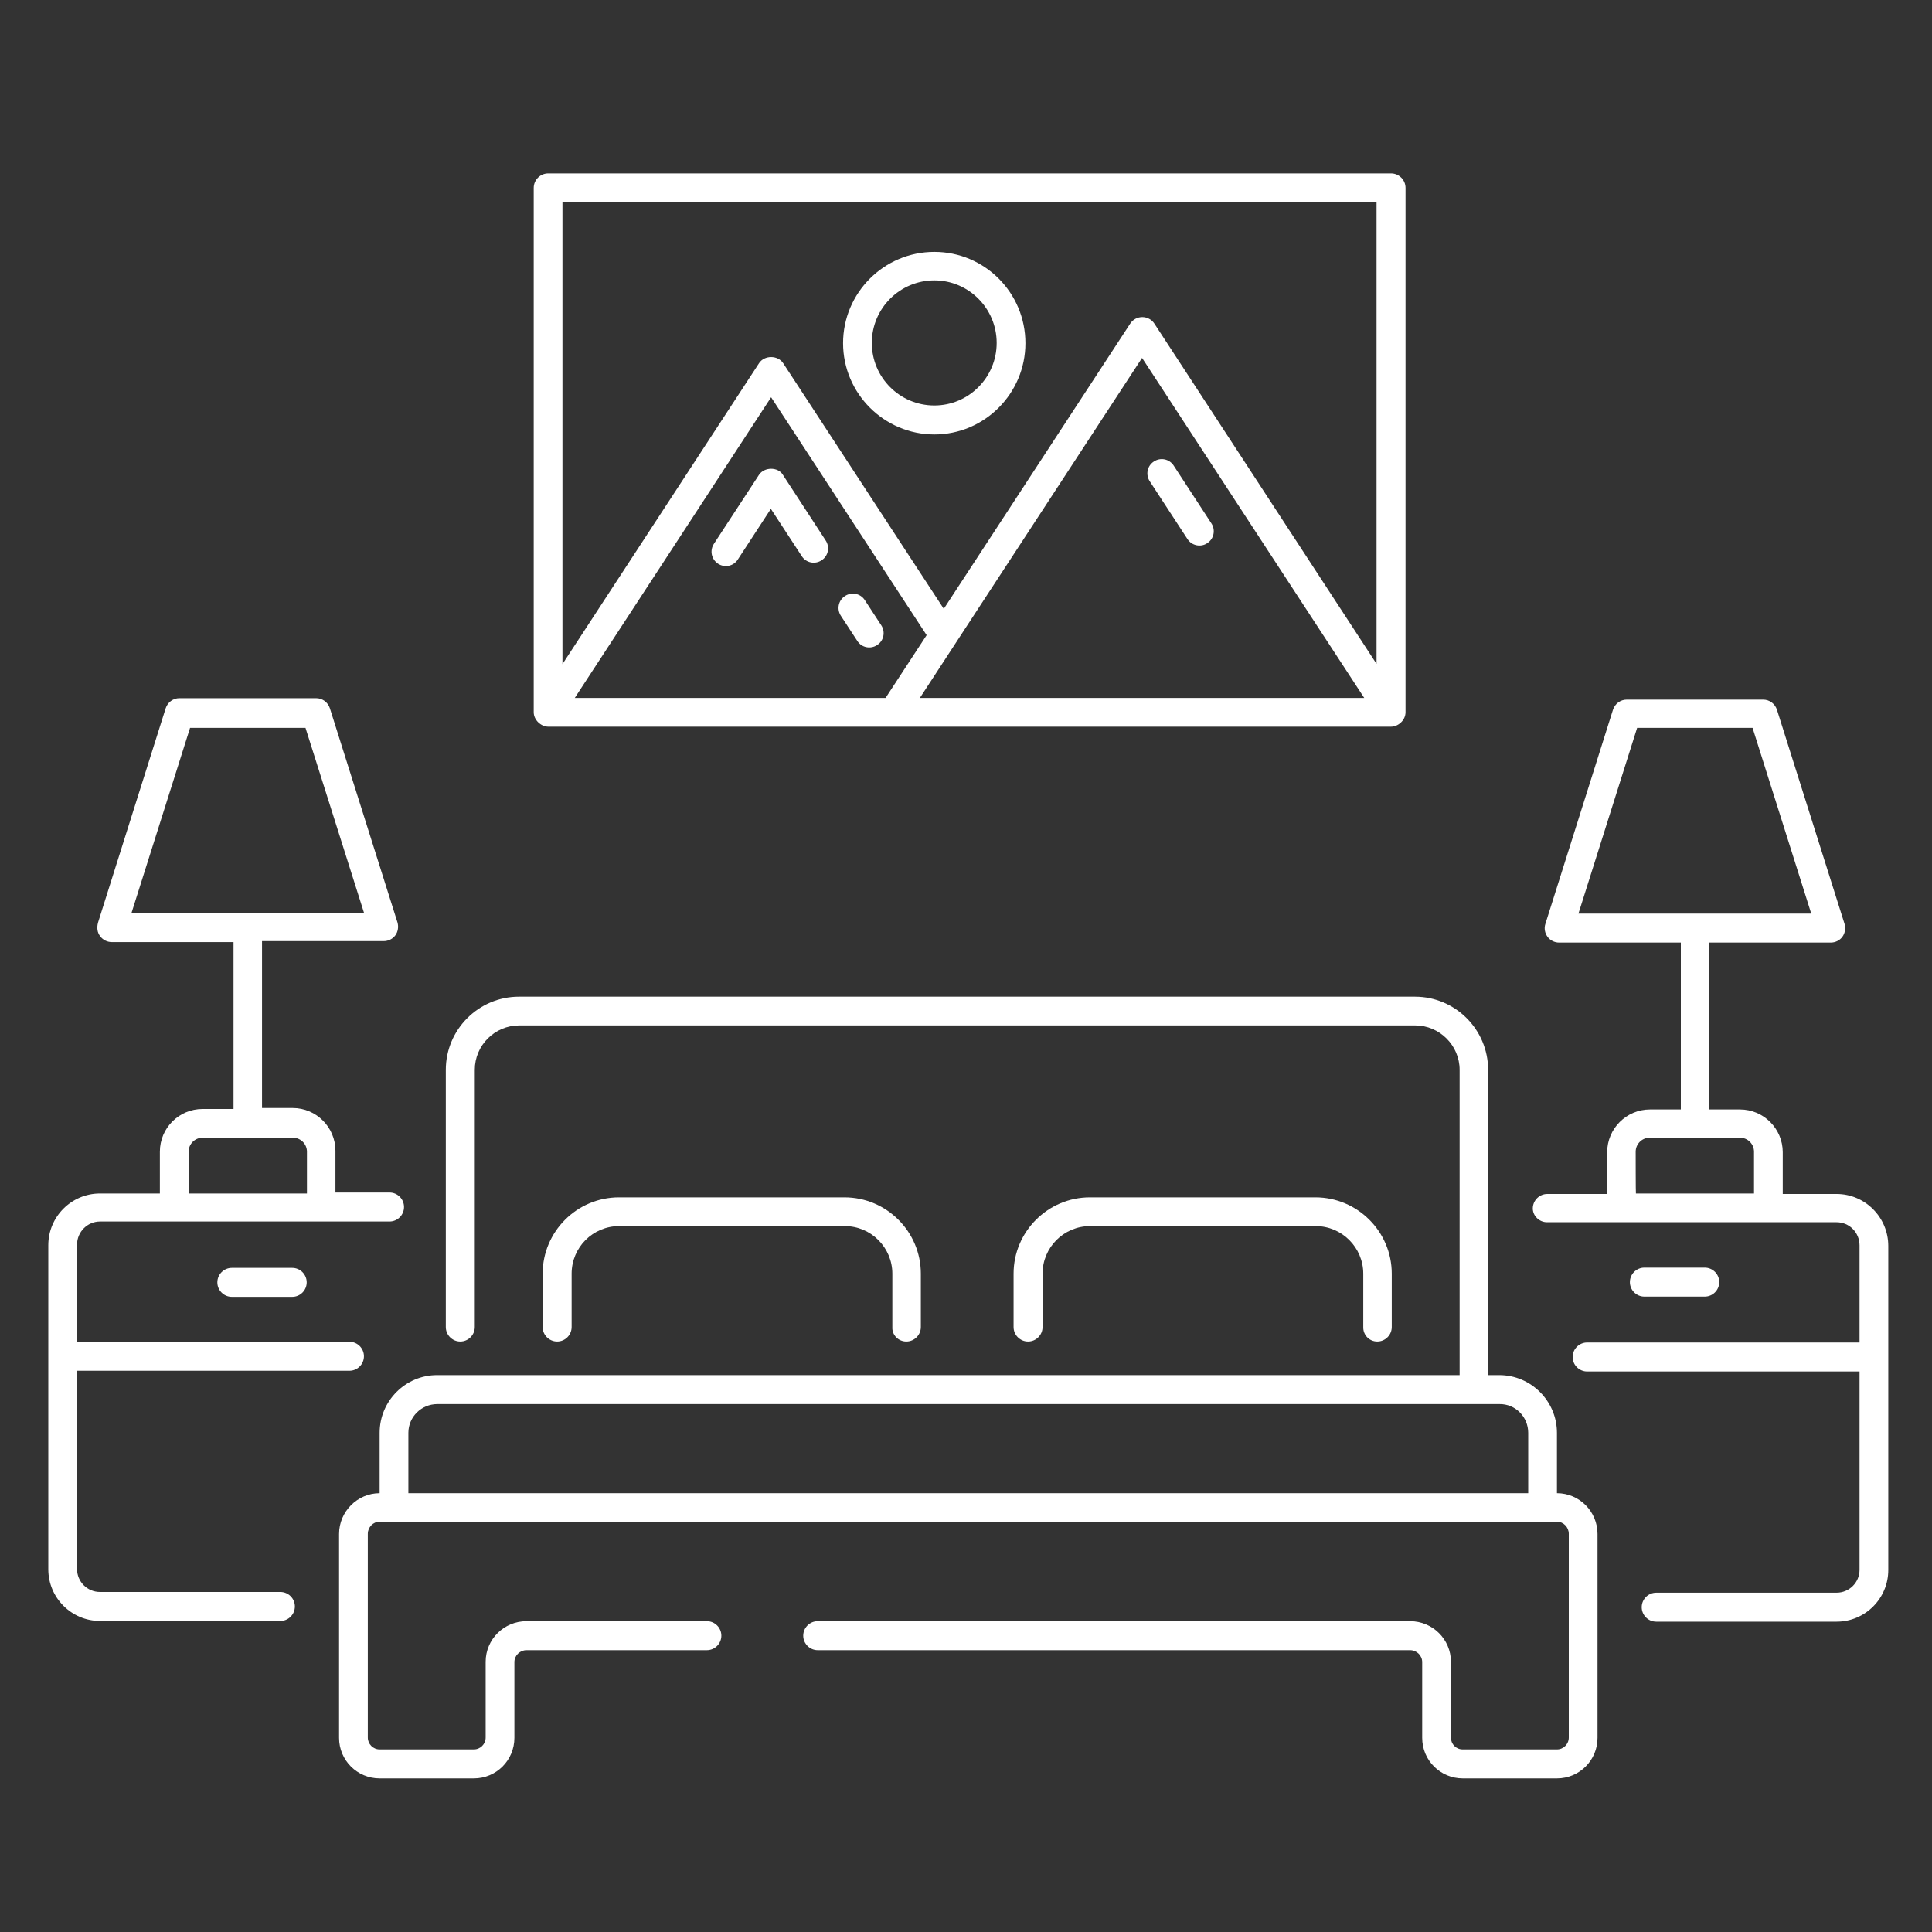
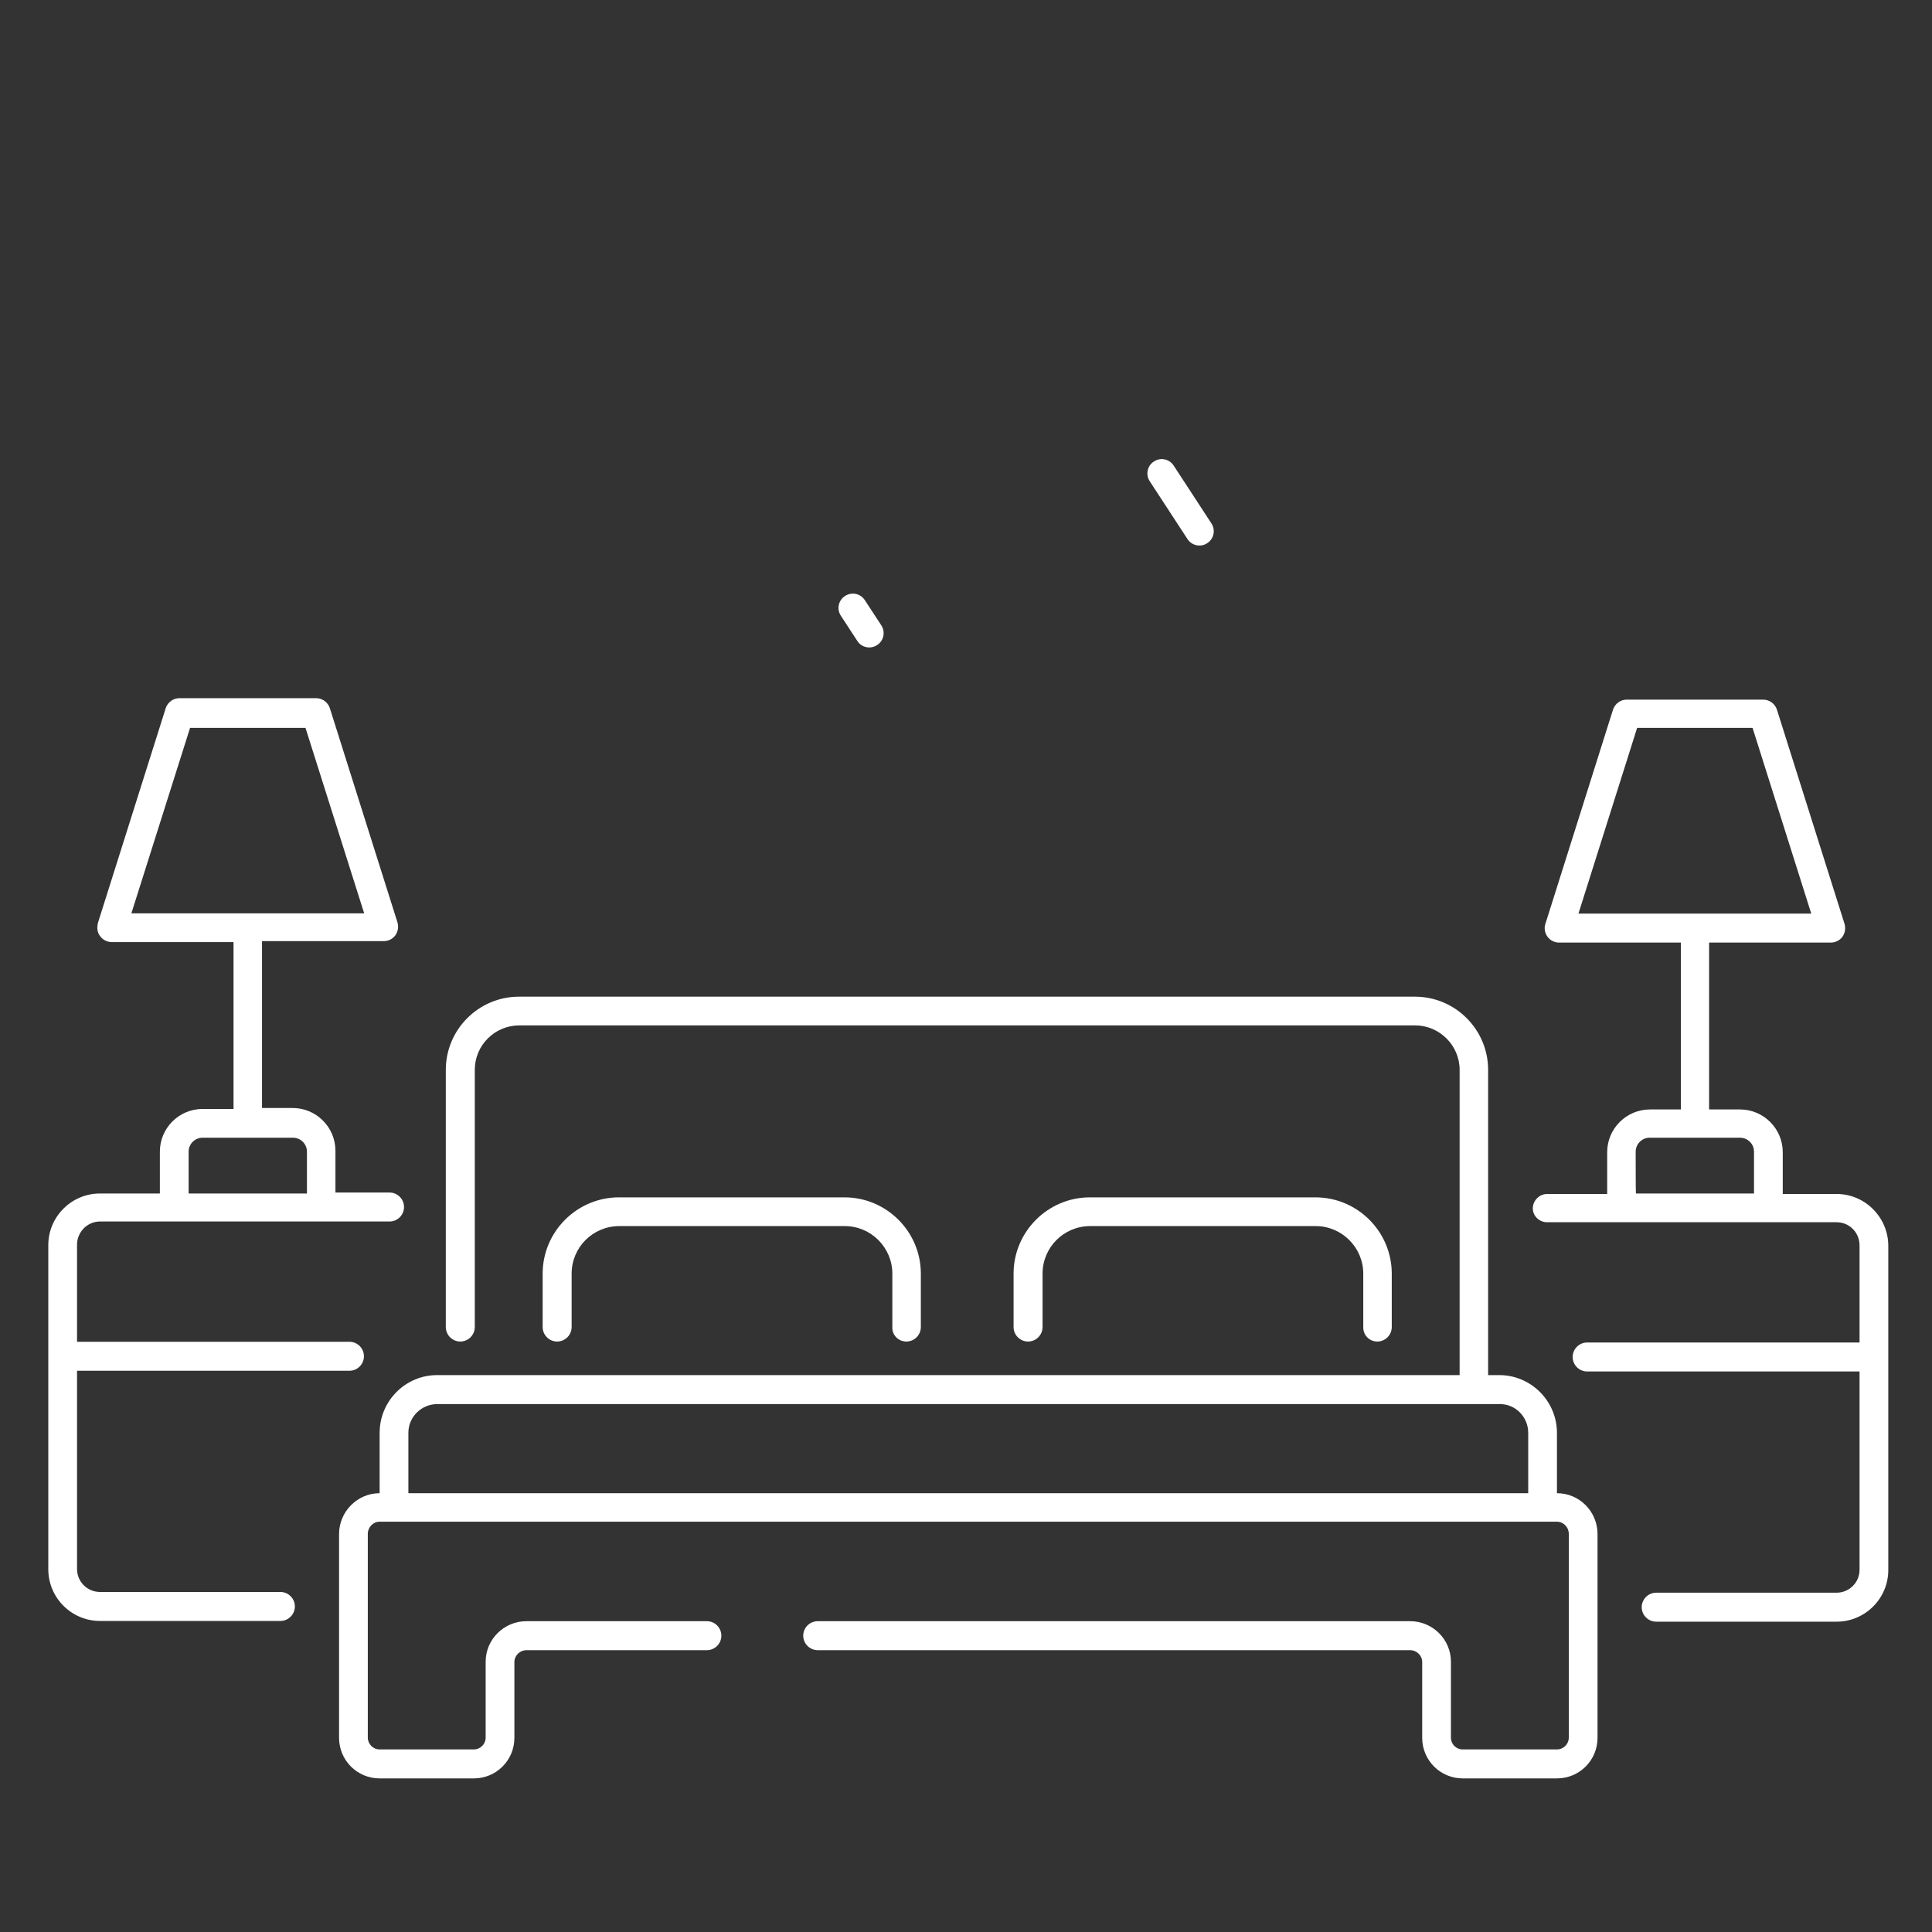
<svg xmlns="http://www.w3.org/2000/svg" version="1.1" id="Capa_1" x="0px" y="0px" viewBox="0 0 80 80" style="enable-background:new 0 0 80 80;" xml:space="preserve">
  <rect x="0" y="0" width="80" height="80" fill="#333333" stroke="none" />
  <style type="text/css">
	.st0{fill:#FFFFFF;}
</style>
  <g>
    <path class="st0" d="M15.72,59.33v2.5c-0.92,0-1.68,0.76-1.68,1.69v8.44c0,0.93,0.75,1.68,1.68,1.68h3.9   c0.93,0,1.68-0.75,1.68-1.68v-3.14c0-0.27,0.23-0.49,0.5-0.49h7.47c0.33,0,0.6-0.27,0.6-0.6s-0.27-0.6-0.6-0.6H21.8   c-0.93,0-1.69,0.75-1.69,1.68v3.14c0,0.27-0.22,0.49-0.49,0.49h-3.9c-0.27,0-0.49-0.22-0.49-0.49v-8.44c0-0.27,0.22-0.5,0.49-0.5   h0.59c18.28,0,31.06,0,48.16,0c0.27,0,0.49,0.23,0.49,0.5v8.44c0,0.27-0.22,0.49-0.49,0.49h-3.9c-0.28,0-0.49-0.22-0.49-0.49v-3.14   c0-0.93-0.76-1.68-1.69-1.68H33.86c-0.33,0-0.6,0.27-0.6,0.6s0.27,0.6,0.6,0.6h24.53c0.27,0,0.5,0.22,0.5,0.49v3.14   c0,0.93,0.75,1.68,1.68,1.68h3.9c0.93,0,1.68-0.75,1.68-1.68v-8.44c0-0.93-0.75-1.69-1.68-1.69v-2.5c0-1.31-1.07-2.39-2.39-2.39   h-0.46V44.3c0-1.67-1.36-3.03-3.03-3.03h-37.1c-1.67,0-3.03,1.36-3.03,3.03v10.65c0,0.33,0.27,0.6,0.6,0.6s0.6-0.27,0.6-0.6V44.3   c0-1.02,0.83-1.84,1.84-1.84h37.1c1.01,0,1.84,0.83,1.84,1.84v12.64H18.1C16.79,56.94,15.72,58.01,15.72,59.33z M63.28,59.33v2.5   H16.91v-2.5c0-0.66,0.54-1.19,1.2-1.19h43.98C62.75,58.13,63.28,58.67,63.28,59.33z" />
    <path class="st0" d="M37.53,55.55c0.33,0,0.6-0.27,0.6-0.6v-2.21c0-1.74-1.42-3.16-3.16-3.16h-9.34c-1.74,0-3.16,1.42-3.16,3.16   v2.21c0,0.33,0.27,0.6,0.6,0.6s0.6-0.27,0.6-0.6v-2.21c0-1.09,0.88-1.97,1.97-1.97h9.34c1.09,0,1.97,0.89,1.97,1.97v2.21   C36.93,55.28,37.2,55.55,37.53,55.55z" />
    <path class="st0" d="M57.03,55.55c0.33,0,0.6-0.27,0.6-0.6v-2.21c0-1.74-1.42-3.16-3.16-3.16h-9.34c-1.74,0-3.16,1.42-3.16,3.16   v2.21c0,0.33,0.27,0.6,0.6,0.6s0.6-0.27,0.6-0.6v-2.21c0-1.09,0.88-1.97,1.97-1.97h9.34c1.09,0,1.97,0.89,1.97,1.97v2.21   C56.44,55.28,56.7,55.55,57.03,55.55z" />
-     <path class="st0" d="M22.7,30.09c12.88,0,22.76,0,34.9,0c0.29,0,0.6-0.26,0.6-0.6V7.78c0-0.33-0.27-0.6-0.6-0.6H22.7   c-0.33,0-0.6,0.27-0.6,0.6v21.71C22.1,29.82,22.41,30.09,22.7,30.09z M36.67,28.9H23.8l8.13-12.45l6.44,9.85L36.67,28.9z    M38.09,28.9c1.98-3.03,0.17-0.27,9.2-14.08l9.2,14.08H38.09z M57,8.38v19.11L47.8,13.4c-0.11-0.17-0.3-0.27-0.5-0.27   s-0.39,0.1-0.5,0.27l-7.72,11.81l-6.65-10.17c-0.22-0.34-0.78-0.34-1,0L23.29,27.5V8.38H57z" />
-     <path class="st0" d="M31.43,19.66l-1.87,2.86c-0.18,0.28-0.1,0.64,0.17,0.82s0.64,0.11,0.82-0.17l1.37-2.1l1.28,1.96   c0.18,0.28,0.55,0.35,0.82,0.17c0.28-0.18,0.35-0.55,0.17-0.82l-1.78-2.73C32.21,19.33,31.65,19.33,31.43,19.66z" />
    <path class="st0" d="M35.5,26.54c0.18,0.28,0.55,0.35,0.82,0.17c0.28-0.18,0.35-0.55,0.17-0.82l-0.68-1.04   c-0.18-0.28-0.55-0.35-0.82-0.17c-0.28,0.18-0.35,0.55-0.17,0.82L35.5,26.54z" />
    <path class="st0" d="M49.17,22.32c0.18,0.28,0.56,0.35,0.82,0.17c0.28-0.18,0.35-0.55,0.17-0.82l-1.56-2.39   c-0.18-0.28-0.55-0.35-0.82-0.17c-0.28,0.18-0.35,0.55-0.17,0.82L49.17,22.32z" />
-     <path class="st0" d="M38.69,17.99c2.08,0,3.77-1.7,3.77-3.78c0-2.09-1.69-3.78-3.77-3.78c-2.09,0-3.78,1.7-3.78,3.78   S36.61,17.99,38.69,17.99z M38.69,11.61c1.42,0,2.58,1.16,2.58,2.59s-1.16,2.59-2.58,2.59c-1.43,0-2.59-1.16-2.59-2.59   S37.26,11.61,38.69,11.61z" />
    <path class="st0" d="M64.06,50.61c0.31,0,12.11,0,11.99,0c0.53,0,0.95,0.43,0.95,0.96v4.02H65.72c-0.33,0-0.6,0.27-0.6,0.6   s0.27,0.6,0.6,0.6H77V65c0,0.53-0.43,0.95-0.95,0.95h-7.47c-0.33,0-0.6,0.27-0.6,0.6s0.27,0.6,0.6,0.6h7.47   c1.18,0,2.14-0.96,2.14-2.14c0-4.67,0-8.79,0-13.42c0-1.18-0.96-2.15-2.14-2.15h-2.23v-1.73c0-0.97-0.79-1.77-1.77-1.77h-1.28   v-6.91h5.04c0.19,0,0.37-0.09,0.48-0.24s0.14-0.35,0.09-0.53l-2.8-8.87c-0.08-0.25-0.31-0.42-0.57-0.42h-5.65   c-0.26,0-0.49,0.17-0.57,0.42l-2.8,8.87c-0.06,0.18-0.02,0.38,0.09,0.53s0.29,0.24,0.48,0.24h5.04v6.91h-1.28   c-0.97,0-1.77,0.79-1.77,1.77v1.73h-2.48c-0.33,0-0.6,0.27-0.6,0.6C63.47,50.34,63.73,50.61,64.06,50.61z M67.79,30.14h4.78   L75,37.83h-9.64L67.79,30.14z M67.73,47.69c0-0.32,0.26-0.58,0.58-0.58h3.74c0.32,0,0.58,0.26,0.58,0.58v1.73h-4.89   C67.73,49.42,67.73,47.69,67.73,47.69z" />
-     <path class="st0" d="M70.59,53.69c0.33,0,0.6-0.27,0.6-0.6c0-0.33-0.27-0.6-0.6-0.6h-2.5c-0.33,0-0.6,0.27-0.6,0.6   c0,0.33,0.27,0.6,0.6,0.6H70.59z" />
    <path class="st0" d="M4.14,67.12h7.47c0.33,0,0.6-0.27,0.6-0.6s-0.27-0.6-0.6-0.6H4.14c-0.53,0-0.95-0.43-0.95-0.95v-8.21h11.28   c0.33,0,0.6-0.27,0.6-0.6c0-0.33-0.27-0.6-0.6-0.6H3.19v-4.02c0-0.53,0.43-0.96,0.95-0.96c4.61,0,7.83,0,11.99,0   c0.33,0,0.6-0.27,0.6-0.6s-0.27-0.6-0.6-0.6h-2.24v-1.73c0-0.97-0.79-1.77-1.77-1.77h-1.27v-6.91h5.04c0.19,0,0.37-0.09,0.48-0.24   s0.14-0.35,0.09-0.53l-2.8-8.87c-0.08-0.25-0.31-0.42-0.57-0.42H7.43c-0.26,0-0.49,0.17-0.57,0.42l-2.8,8.87   C4,38.42,4.03,38.62,4.15,38.77c0.11,0.15,0.29,0.24,0.48,0.24h5.04v6.91H8.39c-0.98,0-1.77,0.79-1.77,1.77v1.73H4.14   C2.96,49.42,2,50.38,2,51.56c0,4.62,0,8.75,0,13.42C2,66.16,2.96,67.12,4.14,67.12z M7.87,30.14h4.78l2.43,7.68H5.44L7.87,30.14z    M7.81,47.69c0-0.32,0.26-0.58,0.58-0.58h3.74c0.32,0,0.58,0.26,0.58,0.58v1.73h-4.9V47.69z" />
-     <path class="st0" d="M9.6,52.5c-0.33,0-0.6,0.27-0.6,0.6c0,0.33,0.27,0.6,0.6,0.6h2.5c0.33,0,0.6-0.27,0.6-0.6   c0-0.33-0.27-0.6-0.6-0.6H9.6z" />
  </g>
</svg>